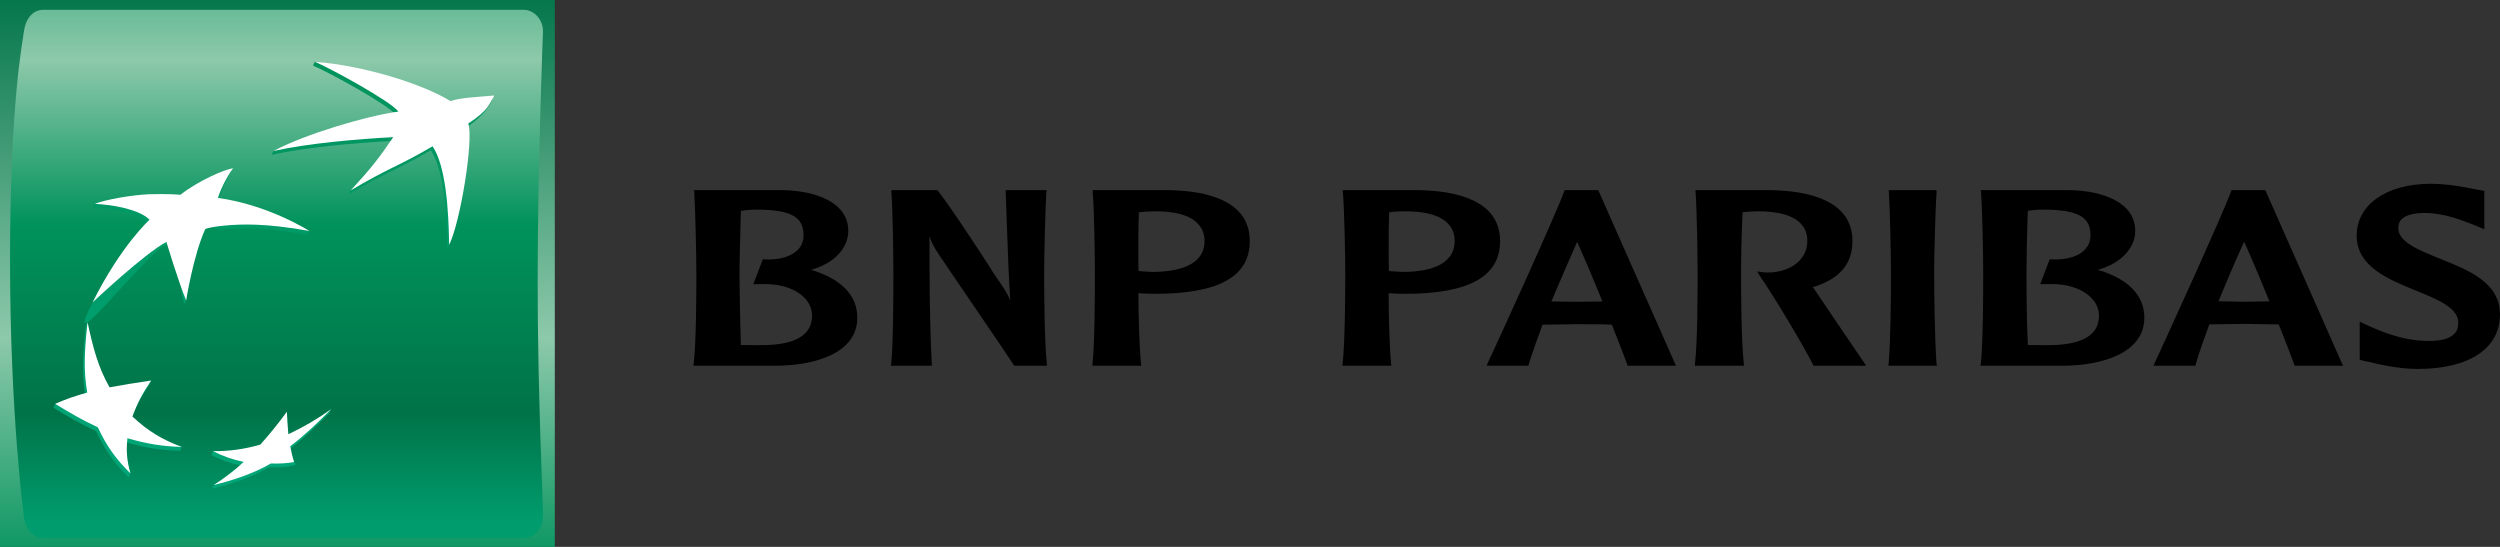
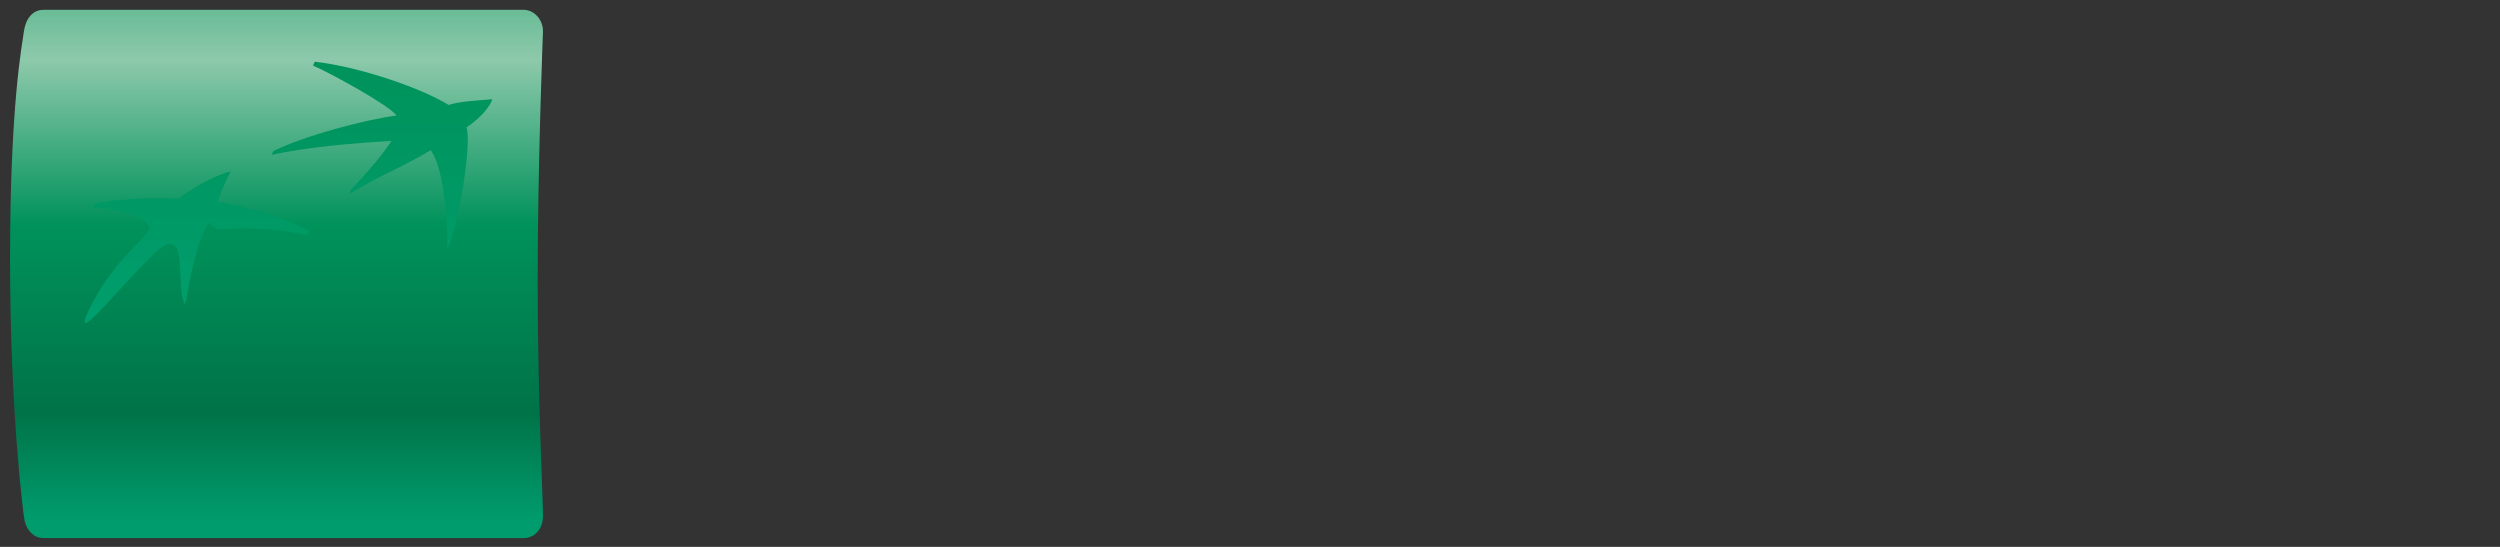
<svg xmlns="http://www.w3.org/2000/svg" width="64" height="14" viewBox="0 0 64 14" fill="none">
  <rect x="0" y="0" width="64" height="14" fill="#333333" stroke="none" />
-   <path d="M0 14H14.203V5.21034e-07H0V14Z" fill="url(#paint0_linear_18023_4758)" />
  <path d="M1.11 0.251C0.834 0.251 0.654 0.484 0.611 0.811C0.568 1.137 0.257 2.679 0.257 6.648C0.257 10.618 0.611 13.216 0.611 13.216C0.644 13.53 0.834 13.775 1.11 13.775H13.403C13.677 13.775 13.896 13.557 13.9 13.216C13.905 12.874 13.764 10.173 13.764 7.201C13.764 4.229 13.9 0.811 13.9 0.811C13.907 0.507 13.677 0.251 13.403 0.251H1.11Z" fill="url(#paint1_linear_18023_4758)" />
  <path d="M8.013 1.679C8.401 1.842 9.959 2.687 10.15 2.957C9.366 3.06 7.828 3.462 7 3.866L6.952 3.964C7.865 3.762 9.142 3.657 10.022 3.609C9.694 4.092 9.476 4.322 8.976 4.87L8.929 4.976C9.882 4.402 10.15 4.361 11.029 3.845C11.361 4.337 11.44 5.47 11.453 6.368C11.739 5.799 12.086 3.652 11.942 3.264C12.524 2.863 12.603 2.54 12.603 2.54C12.069 2.587 11.774 2.596 11.486 2.687C10.804 2.267 9.239 1.714 8.058 1.58L8.013 1.679Z" fill="url(#paint2_linear_18023_4758)" />
-   <path d="M2.195 8.35C2.118 9.065 2.087 9.577 2.189 10.149C1.9 10.229 1.647 10.24 1.414 10.34L1.37 10.438C1.74 10.667 2.042 10.842 2.461 11.038C2.685 11.521 2.916 11.846 3.292 12.218L3.338 12.118C3.27 11.844 3.183 11.617 3.216 11.318C3.681 11.454 4.081 11.526 4.611 11.542L4.656 11.442C4.19 11.261 3.723 11.118 3.346 10.761C3.464 10.43 3.6 10.171 3.822 9.843L3.869 9.742C3.468 9.803 3.105 9.95 2.758 10.017C2.485 9.536 2.379 8.877 2.241 8.25L2.195 8.35Z" fill="url(#paint3_linear_18023_4758)" />
  <path d="M4.573 5.086C4.573 5.086 4.273 5.057 3.777 5.072C3.358 5.092 2.732 5.129 2.428 5.219L2.383 5.317C2.867 5.338 3.53 5.468 3.783 5.723C4.037 5.978 3.049 6.387 2.321 7.84C1.593 9.293 3.64 6.599 4.212 6.291C4.784 5.984 4.511 7.29 4.719 7.791L4.765 7.691C4.822 7.369 4.966 6.498 5.209 5.964C5.452 5.431 5.295 5.912 5.717 5.871C6.14 5.833 6.738 5.81 7.873 6.01L7.919 5.912C7.66 5.759 6.627 5.315 5.533 5.168H5.569C5.719 4.725 5.907 4.391 5.907 4.391C5.675 4.424 5.015 4.733 4.573 5.086Z" fill="url(#paint4_linear_18023_4758)" />
-   <path d="M7.337 11.216C7.32 11.024 7.307 10.831 7.298 10.639C7.086 10.93 6.859 11.211 6.62 11.481C6.352 11.556 6.046 11.553 5.767 11.55C5.662 11.548 5.558 11.548 5.453 11.55L5.408 11.65C5.667 11.784 5.922 11.866 6.194 11.922C5.973 12.123 5.679 12.276 5.472 12.416L5.426 12.514C5.87 12.409 6.454 12.22 6.889 11.963C7.116 11.973 7.327 11.958 7.482 11.927C7.638 11.896 7.529 11.825 7.529 11.828C7.5 11.727 7.411 11.666 7.385 11.525C7.793 11.208 8.089 10.919 8.43 10.575L8.477 10.475C8.14 10.708 7.731 11.029 7.337 11.216Z" fill="url(#paint5_linear_18023_4758)" />
-   <path d="M11.074 3.745C10.198 4.261 9.929 4.305 8.976 4.877C9.531 4.273 9.724 4.016 10.067 3.511C9.189 3.557 7.912 3.663 7 3.866C7.794 3.441 9.367 2.969 10.198 2.856C10.005 2.59 8.446 1.743 8.058 1.58C9.293 1.676 10.801 2.139 11.532 2.587C11.82 2.497 12.119 2.492 12.654 2.445C12.518 2.679 12.512 2.815 11.987 3.164C12.132 3.554 11.785 5.7 11.498 6.268C11.487 5.371 11.409 4.237 11.074 3.745ZM4.656 11.442C4.152 11.255 3.79 11.037 3.39 10.663C3.51 10.332 3.646 10.073 3.869 9.742C3.513 9.793 3.158 9.851 2.805 9.916C2.518 9.413 2.387 8.927 2.241 8.25C2.163 8.967 2.133 9.479 2.234 10.05C1.91 10.14 1.681 10.219 1.414 10.339C1.788 10.568 2.089 10.745 2.506 10.94C2.73 11.422 2.962 11.747 3.338 12.118C3.25 11.802 3.226 11.55 3.262 11.219C3.728 11.354 4.127 11.426 4.656 11.442ZM5.967 4.306C5.81 4.51 5.628 4.891 5.579 5.067C6.877 5.244 7.919 5.912 7.919 5.912C6.784 5.71 6.186 5.736 5.762 5.774C5.341 5.813 5.255 5.863 5.255 5.863C4.949 6.536 4.765 7.691 4.765 7.691C4.559 7.192 4.26 6.192 4.26 6.192C3.687 6.499 2.37 7.741 2.37 7.741C3.094 6.287 3.829 5.625 3.829 5.625C3.576 5.368 2.913 5.24 2.428 5.219C2.68 5.116 3.326 4.995 3.822 4.972C4.319 4.958 4.62 4.986 4.62 4.986C5.063 4.635 5.735 4.341 5.967 4.306ZM7.344 10.54C7.132 10.832 6.905 11.113 6.664 11.382C6.271 11.497 5.863 11.554 5.453 11.55C5.701 11.678 5.966 11.77 6.24 11.824C6.002 12.044 5.745 12.242 5.472 12.416C5.916 12.311 6.499 12.122 6.934 11.865C7.161 11.873 7.373 11.859 7.528 11.828C7.488 11.696 7.463 11.598 7.43 11.426C7.839 11.108 8.136 10.821 8.477 10.475C8.132 10.722 7.766 10.936 7.382 11.116C7.365 10.925 7.352 10.733 7.344 10.54Z" fill="white" />
-   <path d="M19.383 5.366C20.253 5.373 20.571 5.551 20.571 6.025C20.571 6.156 20.531 6.272 20.454 6.361C20.287 6.562 19.963 6.665 19.55 6.639H19.528L19.285 7.273H19.528C20.008 7.26 20.425 7.411 20.64 7.674C20.739 7.793 20.788 7.937 20.788 8.084C20.788 8.58 20.352 8.836 19.493 8.836C19.348 8.836 19.113 8.836 18.966 8.832C18.946 8.222 18.934 7.613 18.931 7.004C18.931 6.691 18.951 5.994 18.966 5.4C19.066 5.379 19.23 5.366 19.383 5.366ZM17.773 4.91C17.8 5.38 17.827 6.57 17.827 7.003C17.827 7.403 17.827 8.741 17.757 9.318L17.753 9.363H19.838C20.863 9.363 21.947 9.043 21.947 8.131C21.947 7.56 21.534 7.138 20.763 6.907C21.335 6.753 21.716 6.361 21.716 5.912C21.716 5.168 20.863 4.887 20.061 4.868H17.761L17.773 4.91ZM26.759 4.868H25.744L25.785 6.002C25.805 6.562 25.824 7.138 25.864 7.697C25.798 7.522 25.737 7.432 25.428 6.982C25.427 6.966 24.373 5.34 24.007 4.878L23.997 4.868H22.819V4.91C22.856 5.38 22.871 6.57 22.871 7.004C22.871 7.403 22.871 8.741 22.815 9.318L22.805 9.363H23.854V9.318C23.795 8.221 23.795 7.113 23.795 6.039C23.831 6.17 23.877 6.281 24.043 6.527C24.056 6.556 25.864 9.193 25.951 9.344L25.96 9.363H26.801L26.8 9.318C26.736 8.741 26.73 7.403 26.73 7.004C26.73 6.57 26.759 5.38 26.786 4.91L26.8 4.868H26.759ZM29.511 5.41C30.096 5.4 30.504 5.518 30.698 5.764C30.787 5.87 30.836 6.01 30.836 6.17C30.836 6.82 30.106 6.961 29.496 6.961L29.248 6.947L29.146 6.937C29.142 6.787 29.142 6.588 29.142 6.366C29.142 6.083 29.142 5.747 29.155 5.436C29.273 5.42 29.392 5.411 29.511 5.41ZM27.972 4.91C28.014 5.38 28.029 6.57 28.029 7.004C28.029 7.403 28.029 8.741 27.968 9.318V9.363H29.216L29.21 9.318C29.168 8.902 29.146 8.111 29.142 7.506L29.378 7.518L29.554 7.522C31.196 7.522 31.994 7.087 31.994 6.17C31.994 5.127 30.874 4.887 29.94 4.868H27.972V4.91ZM35.913 5.41C36.499 5.4 36.907 5.518 37.104 5.764C37.194 5.87 37.239 6.01 37.239 6.17C37.239 6.82 36.51 6.961 35.907 6.961L35.66 6.947C35.66 6.947 35.595 6.942 35.557 6.937C35.55 6.787 35.55 6.587 35.55 6.366C35.55 6.081 35.55 5.747 35.561 5.436C35.639 5.425 35.774 5.41 35.913 5.41ZM34.377 4.91C34.416 5.38 34.439 6.57 34.439 7.004C34.439 7.403 34.435 8.741 34.37 9.318V9.363H35.619L35.612 9.318C35.572 8.902 35.55 8.111 35.55 7.506C35.608 7.509 35.774 7.518 35.774 7.518L35.955 7.522C37.597 7.522 38.402 7.087 38.402 6.17C38.402 5.127 37.276 4.887 36.338 4.868H34.377V4.91ZM40.375 6.192C40.475 6.406 40.732 7.004 41.022 7.717C40.978 7.719 40.922 7.719 40.922 7.719L40.375 7.726C40.375 7.726 39.81 7.719 39.716 7.717C39.952 7.147 40.185 6.631 40.375 6.192ZM40.072 4.868H40.055L40.047 4.89C39.814 5.53 38.317 8.805 38.08 9.307L38.06 9.363H39.123L39.132 9.338C39.226 9.03 39.352 8.683 39.489 8.312C39.531 8.312 40.375 8.299 40.375 8.299L41.11 8.304C41.11 8.304 41.228 8.312 41.264 8.312C41.453 8.795 41.598 9.159 41.661 9.344L41.673 9.363H42.905L40.915 4.868H40.89H40.072ZM43.406 4.91C43.441 5.38 43.459 6.57 43.459 7.004C43.459 7.403 43.459 8.741 43.391 9.318V9.363H44.647L44.642 9.318C44.575 8.737 44.571 7.403 44.571 7.004C44.571 6.691 44.581 5.995 44.611 5.432C44.707 5.425 44.852 5.41 44.95 5.41C45.531 5.4 45.942 5.52 46.134 5.764C46.226 5.87 46.267 6.013 46.267 6.169C46.267 6.689 45.784 6.952 45.333 6.975C45.182 6.982 45.07 6.962 45.07 6.962L44.983 6.947L45.031 7.03C45.477 7.682 46.143 8.81 46.419 9.344L46.427 9.363H47.768L47.735 9.303C47.68 9.227 46.806 7.938 46.435 7.387C46.435 7.387 46.419 7.371 46.403 7.353C47.09 7.147 47.423 6.761 47.423 6.17C47.423 5.134 46.303 4.888 45.357 4.868H43.402L43.406 4.91ZM49.544 4.868H48.348L48.355 4.91C48.385 5.38 48.409 6.57 48.409 7.004C48.409 7.401 48.404 8.737 48.348 9.318L48.343 9.363H49.583L49.576 9.318C49.529 8.737 49.514 7.401 49.514 7.004C49.514 6.57 49.544 5.38 49.576 4.91V4.868H49.544ZM52.322 5.366C53.198 5.373 53.517 5.551 53.517 6.025C53.517 6.156 53.477 6.272 53.397 6.361C53.239 6.562 52.902 6.665 52.491 6.639H52.471L52.23 7.273H52.471C52.952 7.26 53.366 7.411 53.58 7.674C53.684 7.793 53.734 7.937 53.734 8.084C53.734 8.58 53.297 8.836 52.432 8.836C52.293 8.836 52.06 8.836 51.913 8.832C51.878 8.169 51.878 7.273 51.878 7.004C51.878 6.691 51.889 5.994 51.913 5.4C52.008 5.379 52.172 5.366 52.322 5.366ZM50.713 4.91C50.749 5.38 50.77 6.57 50.77 7.003C50.77 7.403 50.77 8.741 50.708 9.318L50.698 9.363H52.786C53.807 9.363 54.895 9.043 54.895 8.131C54.895 7.56 54.481 7.138 53.703 6.907C54.276 6.753 54.662 6.361 54.662 5.912C54.662 5.168 53.807 4.887 53.012 4.868H50.708L50.713 4.91ZM57.449 6.189C57.549 6.399 57.806 6.997 58.096 7.712C58.052 7.712 57.998 7.717 57.998 7.717L57.449 7.724C57.449 7.724 56.877 7.712 56.792 7.712C57.002 7.2 57.22 6.693 57.449 6.189ZM57.965 4.868H57.126L57.12 4.888C56.87 5.569 55.288 9.017 55.155 9.303L55.132 9.363H56.2L56.207 9.336C56.296 9.028 56.42 8.683 56.559 8.304C56.593 8.304 57.443 8.291 57.443 8.291L58.178 8.303L58.335 8.304C58.528 8.787 58.671 9.155 58.733 9.336L58.745 9.363H59.981L57.992 4.868H57.965ZM60.331 6.03C60.331 6.82 61.12 7.138 61.819 7.428C62.363 7.646 62.932 7.874 62.932 8.251C62.932 8.365 62.91 8.461 62.846 8.528C62.715 8.683 62.45 8.747 62.03 8.724C61.614 8.707 61.144 8.576 60.616 8.332L60.409 8.232V9.211L60.55 9.247L60.632 9.261C60.893 9.326 61.397 9.445 61.897 9.445C63.214 9.445 64 8.919 64 8.048C64 7.231 63.188 6.913 62.472 6.626C61.944 6.412 61.397 6.199 61.397 5.849C61.397 5.747 61.397 5.452 62.079 5.452C62.582 5.452 63.071 5.658 63.348 5.764L63.601 5.87L63.599 5.702V4.887L63.348 4.842C63.092 4.79 62.665 4.705 62.226 4.705C61.09 4.705 60.331 5.243 60.331 6.03" fill="black" />
  <defs>
    <linearGradient id="paint0_linear_18023_4758" x1="7.101" y1="-0.35" x2="7.101" y2="14.679" gradientUnits="userSpaceOnUse">
      <stop stop-color="#007348" />
      <stop offset="0.6" stop-color="#8DC9AB" />
      <stop offset="1" stop-color="#00925B" />
    </linearGradient>
    <linearGradient id="paint1_linear_18023_4758" x1="7.079" y1="-3.536" x2="7.079" y2="13.352" gradientUnits="userSpaceOnUse">
      <stop stop-color="#00925B" />
      <stop offset="0.3" stop-color="#8DC9AB" />
      <stop offset="0.55" stop-color="#00925B" />
      <stop offset="0.835" stop-color="#007348" />
      <stop offset="1" stop-color="#009C6D" />
    </linearGradient>
    <linearGradient id="paint2_linear_18023_4758" x1="9.777" y1="12.419" x2="9.777" y2="1.49" gradientUnits="userSpaceOnUse">
      <stop stop-color="#00A678" />
      <stop offset="1" stop-color="#00925B" />
    </linearGradient>
    <linearGradient id="paint3_linear_18023_4758" x1="3.013" y1="12.42" x2="3.013" y2="1.488" gradientUnits="userSpaceOnUse">
      <stop stop-color="#00A678" />
      <stop offset="1" stop-color="#00925B" />
    </linearGradient>
    <linearGradient id="paint4_linear_18023_4758" x1="5.12" y1="12.417" x2="5.12" y2="1.493" gradientUnits="userSpaceOnUse">
      <stop stop-color="#00A678" />
      <stop offset="1" stop-color="#00925B" />
    </linearGradient>
    <linearGradient id="paint5_linear_18023_4758" x1="6.942" y1="12.419" x2="6.942" y2="1.49" gradientUnits="userSpaceOnUse">
      <stop stop-color="#00A678" />
      <stop offset="1" stop-color="#00925B" />
    </linearGradient>
  </defs>
</svg>